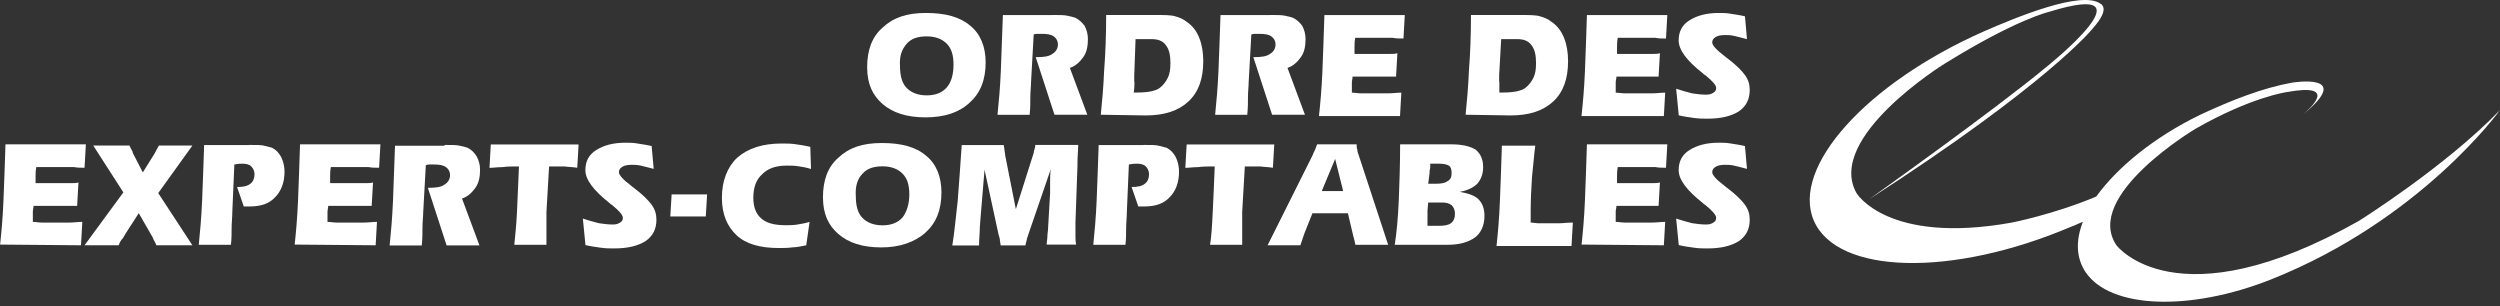
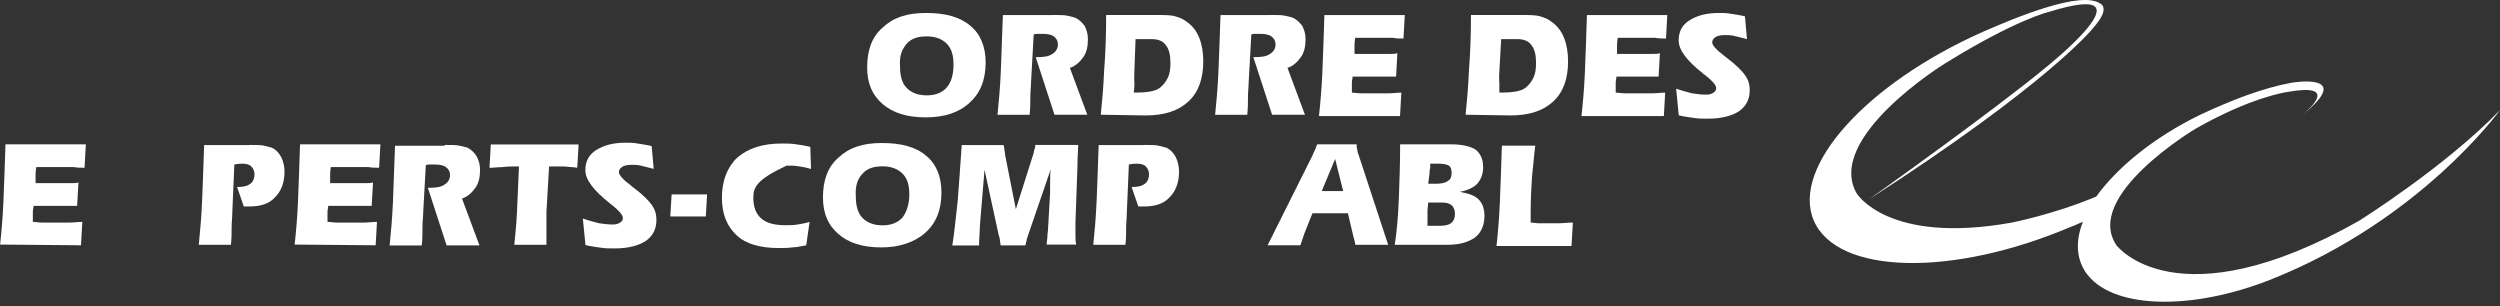
<svg xmlns="http://www.w3.org/2000/svg" width="204" height="25" viewBox="0 0 204 25" fill="none">
  <rect x="0" y="0" width="204" height="25" fill="#333333" stroke="none" />
  <path d="M192.536 17.997C177.565 26.467 172.702 20.015 172.702 20.015C169.972 15.971 179.145 10.512 179.145 10.512C183.736 7.89 186.631 7.509 186.631 7.509C190.841 6.748 188.541 8.824 187.888 9.37C192.205 5.872 187.011 6.748 187.011 6.748C184.604 7.187 182.098 8.171 179.526 9.37C175.704 11.231 172.752 13.688 171.056 16.037C167.557 17.509 164.116 18.171 164.116 18.171C154.009 19.974 151.495 15.764 151.495 15.764C148.931 11.231 158.649 5.218 158.649 5.218C164.547 1.554 167.226 0.959 167.226 0.959C176.077 -1.771 166.953 5.491 166.953 5.491C162.743 8.99 152.529 16.252 152.529 16.252C167.119 6.856 170.725 2.373 170.725 2.373C171.602 1.389 171.759 0.843 171.602 0.512C171.544 0.404 171.494 0.346 171.387 0.297C169.857 -0.795 164.555 1.389 161.825 2.588C152.322 6.798 146.143 13.622 148.004 17.997C149.915 22.422 159.311 22.637 169.038 18.485C169.369 18.378 169.642 18.212 169.964 18.105C169.36 19.635 169.418 21.057 170.179 22.199C172.197 25.201 178.698 25.425 185.315 22.803C197.557 17.939 204 8.982 204 8.982C199.517 13.622 192.528 17.997 192.528 17.997" fill="white" style="fill:white;fill-opacity:1;" />
  <path d="M79.114 8.378C79.99 7.617 80.429 6.517 80.429 5.102C80.429 3.787 79.99 2.753 79.172 2.1C78.353 1.388 77.153 1.058 75.565 1.058C73.977 1.058 72.885 1.438 72.017 2.257C71.14 3.018 70.76 4.118 70.76 5.483C70.76 6.847 71.198 7.774 72.017 8.485C72.836 9.196 73.986 9.577 75.516 9.577C77.046 9.577 78.245 9.196 79.122 8.378M73.986 3.572C74.366 3.134 74.912 2.968 75.623 2.968C76.335 2.968 76.88 3.183 77.261 3.572C77.641 3.961 77.807 4.498 77.807 5.268C77.807 6.037 77.641 6.69 77.261 7.129C76.88 7.567 76.335 7.782 75.623 7.782C74.912 7.782 74.366 7.567 73.986 7.178C73.605 6.79 73.44 6.194 73.44 5.375C73.382 4.556 73.605 4.01 73.986 3.572Z" fill="white" style="fill:white;fill-opacity:1;" />
  <path d="M85.888 1.223C86.434 1.223 86.814 1.223 87.087 1.281C87.36 1.339 87.575 1.389 87.74 1.446C88.071 1.612 88.286 1.827 88.501 2.1C88.667 2.431 88.774 2.753 88.774 3.192C88.774 3.795 88.667 4.283 88.394 4.664C88.121 5.044 87.79 5.375 87.302 5.541L88.725 9.362H86.045L84.515 4.664H84.573C85.176 4.664 85.606 4.606 85.888 4.391C86.161 4.226 86.326 3.953 86.326 3.63C86.326 3.357 86.219 3.142 85.995 2.977C85.78 2.811 85.449 2.762 85.011 2.762H84.68C84.573 2.762 84.465 2.762 84.349 2.819L84.134 6.699C84.134 7.029 84.076 7.46 84.076 7.898C84.076 8.336 84.076 8.824 84.019 9.37H81.397C81.504 8.336 81.612 7.129 81.669 5.764C81.727 4.399 81.777 2.869 81.835 1.231H85.879L85.888 1.223Z" fill="white" style="fill:white;fill-opacity:1;" />
  <path d="M93.489 9.42C95.019 9.42 96.169 9.039 96.988 8.27C97.806 7.501 98.187 6.409 98.187 4.995C98.187 4.283 98.079 3.63 97.856 3.084C97.641 2.538 97.31 2.1 96.822 1.769C96.549 1.554 96.276 1.438 95.896 1.331C95.565 1.223 94.969 1.223 94.2 1.223H90.263C90.263 2.861 90.205 4.391 90.098 5.756C90.04 7.12 89.932 8.32 89.825 9.362L93.489 9.42ZM92.554 6.69V6.144L92.662 3.192H93.977C94.523 3.192 94.903 3.357 95.127 3.68C95.4 4.011 95.507 4.499 95.507 5.152C95.507 5.64 95.449 6.029 95.292 6.351C95.127 6.682 94.912 6.955 94.639 7.17C94.424 7.336 94.2 7.385 93.985 7.443C93.712 7.501 93.332 7.551 92.786 7.551H92.513C92.571 7.17 92.571 6.897 92.571 6.674" fill="white" style="fill:white;fill-opacity:1;" />
  <path d="M103.646 1.223C104.192 1.223 104.572 1.223 104.845 1.281C105.118 1.339 105.333 1.389 105.499 1.446C105.83 1.612 106.045 1.827 106.26 2.1C106.425 2.431 106.533 2.753 106.533 3.192C106.533 3.795 106.425 4.283 106.152 4.664C105.879 5.044 105.548 5.375 105.06 5.541L106.483 9.362H103.803L102.273 4.664H102.331C102.935 4.664 103.365 4.606 103.646 4.391C103.919 4.226 104.084 3.953 104.084 3.63C104.084 3.357 103.977 3.142 103.753 2.977C103.538 2.811 103.208 2.762 102.769 2.762H102.438C102.331 2.762 102.223 2.762 102.108 2.819L101.892 6.699C101.892 7.029 101.835 7.46 101.835 7.898C101.835 8.336 101.835 8.824 101.777 9.37H99.155C99.262 8.336 99.37 7.129 99.428 5.764C99.486 4.399 99.535 2.869 99.593 1.231H103.638L103.646 1.223Z" fill="white" style="fill:white;fill-opacity:1;" />
  <path d="M107.633 9.42C107.74 8.436 107.848 7.237 107.906 5.872C107.964 4.507 108.013 2.977 108.071 1.232H114.63L114.523 3.143C114.192 3.143 113.919 3.143 113.646 3.085H110.585C110.528 3.416 110.528 3.631 110.528 3.796V4.4H113.422C113.638 4.4 113.861 4.4 114.026 4.342L113.919 6.253H110.37C110.37 6.418 110.313 6.583 110.313 6.741V7.559C110.528 7.559 110.801 7.617 111.073 7.617H113.257C113.638 7.617 114.018 7.559 114.349 7.559L114.241 9.47H107.633V9.412V9.42Z" fill="white" style="fill:white;fill-opacity:1;" />
  <path d="M123.257 9.42C124.787 9.42 125.937 9.039 126.756 8.27C127.574 7.501 127.955 6.409 127.955 4.995C127.955 4.283 127.847 3.63 127.624 3.084C127.401 2.538 127.078 2.1 126.59 1.769C126.317 1.554 126.044 1.438 125.664 1.331C125.333 1.223 124.737 1.223 123.968 1.223H120.031C120.031 2.861 119.973 4.391 119.866 5.756C119.808 7.12 119.7 8.32 119.593 9.362L123.257 9.42ZM122.331 6.69V6.144L122.496 3.192H123.811C124.357 3.192 124.737 3.357 124.961 3.68C125.234 4.011 125.341 4.499 125.341 5.152C125.341 5.64 125.283 6.029 125.126 6.351C124.961 6.682 124.746 6.955 124.473 7.17C124.258 7.336 124.034 7.385 123.819 7.443C123.546 7.501 123.166 7.551 122.62 7.551H122.347V6.674" fill="white" style="fill:white;fill-opacity:1;" />
  <path d="M129.055 9.42C129.163 8.436 129.27 7.237 129.328 5.872C129.386 4.507 129.435 2.977 129.493 1.232H136.052L135.945 3.143C135.614 3.143 135.341 3.143 135.068 3.085H132.008C131.95 3.416 131.95 3.631 131.95 3.796V4.4H134.845C135.06 4.4 135.283 4.4 135.449 4.342L135.341 6.253H131.9C131.9 6.418 131.842 6.583 131.842 6.741V7.559C132.057 7.559 132.33 7.617 132.603 7.617H134.787C135.167 7.617 135.548 7.559 135.879 7.559L135.771 9.47H129.055V9.412V9.42Z" fill="white" style="fill:white;fill-opacity:1;" />
  <path d="M136.755 7.236C137.243 7.402 137.682 7.509 138.071 7.617C138.451 7.675 138.831 7.724 139.22 7.724C139.493 7.724 139.659 7.666 139.824 7.559C139.989 7.451 140.039 7.344 140.039 7.178C140.039 6.963 139.766 6.632 139.162 6.144C139.055 6.086 138.997 6.037 138.947 5.979C137.632 4.945 136.979 4.068 136.979 3.299C136.979 2.588 137.252 2.042 137.855 1.661C138.459 1.281 139.22 1.058 140.262 1.058C140.535 1.058 140.866 1.058 141.189 1.116C141.511 1.173 141.95 1.223 142.388 1.331L142.554 3.192C142.115 3.084 141.735 2.977 141.462 2.919C141.189 2.861 140.974 2.861 140.75 2.861C140.42 2.861 140.147 2.919 139.989 3.026C139.832 3.134 139.717 3.241 139.717 3.465C139.717 3.688 140.047 4.068 140.701 4.556C140.808 4.664 140.916 4.722 140.974 4.771C141.685 5.317 142.123 5.756 142.396 6.136C142.669 6.517 142.777 6.897 142.777 7.335C142.777 8.096 142.504 8.651 141.9 9.081C141.296 9.461 140.477 9.684 139.336 9.684C139.005 9.684 138.625 9.684 138.244 9.627C137.864 9.569 137.425 9.519 136.987 9.411L136.772 7.228L136.755 7.236Z" fill="white" style="fill:white;fill-opacity:1;" />
  <path d="M0.008 19.966C0.116 18.982 0.223 17.782 0.281 16.418C0.339 15.053 0.389 13.523 0.447 11.777H7.006L6.898 13.688C6.567 13.688 6.294 13.688 6.021 13.63H2.961C2.903 13.961 2.903 14.176 2.903 14.341V14.945H5.798C6.013 14.945 6.236 14.945 6.402 14.887L6.294 16.798H2.738C2.738 16.963 2.68 17.129 2.68 17.286V18.105C2.895 18.105 3.168 18.163 3.441 18.163H5.624C6.005 18.163 6.385 18.105 6.716 18.105L6.609 20.015L0 19.957L0.008 19.966Z" fill="white" style="fill:white;fill-opacity:1;" />
-   <path d="M12.738 19.966C12.68 19.8 12.572 19.635 12.523 19.527C12.473 19.42 12.415 19.254 12.357 19.196L11.323 17.393L10.231 19.089C10.124 19.304 10.016 19.469 9.901 19.577C9.793 19.742 9.735 19.85 9.686 20.015H6.898L10.066 15.698L7.609 11.877H10.562C10.62 11.984 10.67 12.091 10.728 12.207C10.786 12.323 10.835 12.373 10.835 12.48L11.654 14.068L12.473 12.753C12.531 12.695 12.58 12.588 12.638 12.48C12.696 12.373 12.804 12.149 12.969 11.877H15.699L12.911 15.756L15.699 20.015H12.746V19.957L12.738 19.966Z" fill="white" style="fill:white;fill-opacity:1;" />
  <path d="M20.331 11.827C20.876 11.827 21.315 11.827 21.53 11.885C21.745 11.943 21.968 11.992 22.183 12.05C22.514 12.215 22.729 12.431 22.944 12.811C23.11 13.142 23.217 13.572 23.217 14.01C23.217 14.887 22.944 15.598 22.456 16.086C21.968 16.632 21.257 16.847 20.38 16.847H19.892L19.346 15.259C19.834 15.259 20.165 15.201 20.438 14.986C20.653 14.821 20.769 14.548 20.769 14.225C20.769 13.952 20.661 13.737 20.496 13.572C20.331 13.406 20.058 13.357 19.785 13.357C19.677 13.357 19.454 13.357 19.181 13.415H19.123L18.957 17.294C18.957 17.732 18.9 18.171 18.9 18.609C18.9 19.047 18.9 19.486 18.842 19.974H16.22C16.327 18.932 16.435 17.732 16.493 16.367C16.551 15.003 16.6 13.473 16.658 11.835H20.322L20.331 11.827Z" fill="white" style="fill:white;fill-opacity:1;" />
  <path d="M24.044 19.966C24.152 18.982 24.259 17.782 24.317 16.418C24.375 15.053 24.425 13.523 24.483 11.777H31.042L30.934 13.688C30.603 13.688 30.33 13.688 30.057 13.63H26.997C26.939 13.961 26.939 14.176 26.939 14.341V14.945H29.834C30.049 14.945 30.273 14.945 30.438 14.887L30.33 16.798H26.782C26.782 16.963 26.724 17.129 26.724 17.286V18.105C26.939 18.105 27.212 18.163 27.485 18.163H29.669C30.049 18.163 30.43 18.105 30.761 18.105L30.653 20.015L24.044 19.957V19.966Z" fill="white" style="fill:white;fill-opacity:1;" />
  <path d="M36.286 11.827C36.831 11.827 37.212 11.827 37.485 11.885C37.758 11.943 37.973 11.992 38.138 12.05C38.469 12.215 38.684 12.431 38.899 12.761C39.065 13.092 39.172 13.415 39.172 13.853C39.172 14.457 39.065 14.945 38.792 15.325C38.519 15.706 38.188 16.037 37.7 16.202L39.123 20.023H36.443L34.913 15.325H34.971C35.574 15.325 36.013 15.268 36.286 15.052C36.559 14.887 36.724 14.614 36.724 14.291C36.724 14.018 36.616 13.803 36.393 13.638C36.17 13.473 35.847 13.423 35.409 13.423H35.078C34.971 13.423 34.863 13.423 34.747 13.481L34.532 17.36C34.532 17.691 34.474 18.121 34.474 18.559C34.474 18.998 34.474 19.486 34.416 20.032H31.794C31.902 18.989 32.009 17.79 32.067 16.425C32.125 15.061 32.175 13.53 32.233 11.893H36.277V11.835L36.286 11.827Z" fill="white" style="fill:white;fill-opacity:1;" />
  <path d="M47.212 11.827L47.104 13.688C46.773 13.63 46.393 13.63 46.062 13.581H44.805L44.59 17.294V19.974H41.968C42.026 19.321 42.133 18.444 42.183 17.352C42.233 16.26 42.29 15.003 42.348 13.581C41.86 13.581 41.364 13.581 40.984 13.638C40.603 13.638 40.223 13.696 39.941 13.696L40.049 11.786H47.203V11.844L47.212 11.827Z" fill="white" style="fill:white;fill-opacity:1;" />
  <path d="M47.543 17.832C48.031 17.997 48.469 18.105 48.858 18.212C49.238 18.27 49.619 18.32 50.008 18.32C50.28 18.32 50.446 18.262 50.611 18.154C50.777 18.047 50.826 17.939 50.826 17.774C50.826 17.559 50.553 17.228 49.95 16.732C49.842 16.674 49.784 16.624 49.734 16.566C48.419 15.524 47.766 14.656 47.766 13.886C47.766 13.175 48.039 12.629 48.643 12.249C49.246 11.868 50.008 11.645 51.05 11.645C51.323 11.645 51.653 11.645 51.976 11.703C52.299 11.761 52.737 11.81 53.175 11.918L53.341 13.779C52.902 13.671 52.522 13.564 52.249 13.506C51.976 13.448 51.761 13.448 51.538 13.448C51.207 13.448 50.934 13.506 50.777 13.614C50.62 13.721 50.504 13.829 50.504 14.052C50.504 14.275 50.835 14.656 51.488 15.144C51.596 15.251 51.703 15.309 51.761 15.359C52.472 15.905 52.911 16.343 53.184 16.724C53.456 17.104 53.564 17.485 53.564 17.923C53.564 18.684 53.291 19.238 52.687 19.668C52.084 20.049 51.265 20.272 50.123 20.272C49.792 20.272 49.412 20.272 49.032 20.214C48.651 20.156 48.213 20.106 47.774 19.999L47.559 17.815L47.543 17.832Z" fill="white" style="fill:white;fill-opacity:1;" />
  <path d="M57.592 17.666H54.697L54.805 15.863H57.7L57.592 17.666Z" fill="white" style="fill:white;fill-opacity:1;" />
-   <path d="M66.169 13.787C65.838 13.68 65.516 13.622 65.185 13.572C64.854 13.514 64.532 13.514 64.201 13.514C63.324 13.514 62.671 13.73 62.183 14.226C61.695 14.664 61.471 15.318 61.471 16.137C61.471 16.897 61.686 17.452 62.125 17.832C62.563 18.213 63.217 18.378 64.093 18.378C64.424 18.378 64.747 18.378 65.078 18.32C65.408 18.262 65.731 18.213 66.062 18.105L65.789 20.016C65.408 20.074 65.078 20.181 64.697 20.181C64.317 20.239 63.936 20.239 63.547 20.239C62.017 20.239 60.867 19.908 60.106 19.197C59.346 18.485 58.907 17.501 58.907 16.137C58.907 14.772 59.346 13.622 60.164 12.861C61.041 12.1 62.24 11.711 63.771 11.711C64.151 11.711 64.532 11.711 64.92 11.769C65.309 11.827 65.681 11.877 66.12 11.984L66.178 13.787H66.169Z" fill="white" style="fill:white;fill-opacity:1;" />
+   <path d="M66.169 13.787C65.838 13.68 65.516 13.622 65.185 13.572C64.854 13.514 64.532 13.514 64.201 13.514C61.695 14.664 61.471 15.318 61.471 16.137C61.471 16.897 61.686 17.452 62.125 17.832C62.563 18.213 63.217 18.378 64.093 18.378C64.424 18.378 64.747 18.378 65.078 18.32C65.408 18.262 65.731 18.213 66.062 18.105L65.789 20.016C65.408 20.074 65.078 20.181 64.697 20.181C64.317 20.239 63.936 20.239 63.547 20.239C62.017 20.239 60.867 19.908 60.106 19.197C59.346 18.485 58.907 17.501 58.907 16.137C58.907 14.772 59.346 13.622 60.164 12.861C61.041 12.1 62.24 11.711 63.771 11.711C64.151 11.711 64.532 11.711 64.92 11.769C65.309 11.827 65.681 11.877 66.12 11.984L66.178 13.787H66.169Z" fill="white" style="fill:white;fill-opacity:1;" />
  <path d="M75.507 18.982C76.384 18.221 76.823 17.121 76.823 15.706C76.823 14.391 76.384 13.357 75.565 12.704C74.746 11.992 73.547 11.67 71.959 11.67C70.371 11.67 69.279 12.05 68.411 12.869C67.534 13.63 67.154 14.73 67.154 16.095C67.154 17.46 67.592 18.386 68.411 19.097C69.23 19.809 70.379 20.189 71.909 20.189C73.44 20.189 74.639 19.751 75.516 18.99M70.379 14.176C70.76 13.738 71.306 13.572 72.017 13.572C72.728 13.572 73.274 13.787 73.655 14.176C74.035 14.565 74.201 15.102 74.201 15.872C74.201 16.641 73.986 17.294 73.655 17.733C73.274 18.171 72.728 18.386 72.017 18.386C71.306 18.386 70.76 18.171 70.379 17.782C69.999 17.402 69.833 16.798 69.833 15.979C69.775 15.16 69.999 14.557 70.379 14.176Z" fill="white" style="fill:white;fill-opacity:1;" />
  <path d="M81.901 11.827C81.901 11.934 81.959 12.042 81.959 12.207C81.959 12.315 82.017 12.48 82.017 12.646L82.894 17.071L84.209 12.918C84.267 12.703 84.374 12.48 84.374 12.315C84.432 12.149 84.482 11.984 84.482 11.827H87.98C87.98 12.265 87.922 12.753 87.922 13.299V13.514L87.757 18.154V19.246C87.757 19.461 87.757 19.684 87.815 19.957H85.408C85.408 19.742 85.466 19.519 85.466 19.304C85.466 19.089 85.524 18.816 85.524 18.593L85.689 15.755V14.995C85.689 14.556 85.689 14.118 85.747 13.795L83.944 19.039C83.886 19.254 83.779 19.477 83.779 19.585C83.721 19.75 83.721 19.858 83.671 20.023H81.653C81.653 19.916 81.595 19.75 81.595 19.643C81.595 19.477 81.537 19.312 81.487 19.155L80.338 13.853L80.007 17.84C80.007 18.055 79.949 18.386 79.949 18.716C79.949 19.047 79.891 19.477 79.891 20.032H77.708C77.873 19.047 77.981 17.848 78.146 16.425C78.254 15.061 78.361 13.53 78.477 11.835H81.918L81.901 11.827Z" fill="white" style="fill:white;fill-opacity:1;" />
  <path d="M93.323 11.827C93.869 11.827 94.308 11.827 94.523 11.885C94.738 11.943 94.961 11.992 95.176 12.05C95.507 12.215 95.722 12.431 95.937 12.811C96.103 13.142 96.21 13.572 96.21 14.01C96.21 14.887 95.937 15.598 95.449 16.086C94.961 16.632 94.25 16.847 93.373 16.847H92.885L92.339 15.259C92.827 15.259 93.158 15.201 93.431 14.986C93.646 14.821 93.762 14.548 93.762 14.225C93.762 13.952 93.654 13.737 93.489 13.572C93.323 13.406 93.051 13.357 92.778 13.357C92.67 13.357 92.447 13.357 92.174 13.415H92.116L91.951 17.294C91.951 17.732 91.893 18.171 91.893 18.609C91.893 19.047 91.893 19.486 91.835 19.974H89.213C89.32 18.932 89.428 17.732 89.486 16.367C89.544 15.003 89.593 13.473 89.651 11.835H93.315L93.323 11.827Z" fill="white" style="fill:white;fill-opacity:1;" />
-   <path d="M103.977 11.827L103.869 13.688C103.538 13.63 103.158 13.63 102.835 13.581H101.578L101.363 17.294V19.974H98.741C98.849 19.321 98.907 18.444 98.956 17.352C99.014 16.26 99.064 15.003 99.122 13.581C98.634 13.581 98.137 13.581 97.757 13.638C97.376 13.638 96.996 13.696 96.723 13.696L96.831 11.786H103.985V11.844L103.977 11.827Z" fill="white" style="fill:white;fill-opacity:1;" />
  <path d="M103.431 20.015H106.111C106.169 19.85 106.218 19.685 106.276 19.527C106.334 19.362 106.384 19.197 106.442 19.039L107.095 17.402H109.99L110.428 19.263C110.486 19.428 110.486 19.536 110.536 19.643C110.536 19.751 110.594 19.858 110.594 19.974H113.274L110.867 12.654C110.809 12.489 110.759 12.381 110.759 12.216C110.701 12.05 110.701 11.943 110.701 11.777H107.476C107.368 12.05 107.31 12.265 107.203 12.431C107.145 12.596 107.095 12.704 107.037 12.811L103.431 20.024V20.015ZM109.601 15.59H107.856L108.948 12.968L109.601 15.59Z" fill="white" style="fill:white;fill-opacity:1;" />
  <path d="M114.25 11.827C114.25 13.465 114.192 14.945 114.142 16.31C114.084 17.675 113.977 18.932 113.811 19.974H118.129C119.113 19.974 119.824 19.759 120.37 19.37C120.858 18.99 121.131 18.386 121.131 17.625C121.131 17.021 120.966 16.583 120.643 16.26C120.312 15.93 119.766 15.772 119.113 15.656C119.717 15.549 120.205 15.326 120.536 15.003C120.867 14.623 121.024 14.184 121.024 13.638C121.024 12.985 120.809 12.547 120.42 12.216C119.982 11.943 119.328 11.777 118.402 11.777H114.25V11.835V11.827ZM116.483 17.997V17.178L116.541 16.525H117.633C118.013 16.525 118.236 16.583 118.451 16.74C118.617 16.905 118.724 17.12 118.724 17.451C118.724 17.782 118.617 18.055 118.393 18.212C118.178 18.378 117.848 18.427 117.409 18.427H116.483V17.989M116.648 14.176C116.648 14.069 116.648 13.903 116.706 13.688V13.357H117.417C117.798 13.357 118.071 13.415 118.236 13.523C118.402 13.63 118.451 13.853 118.451 14.126C118.451 14.457 118.344 14.672 118.121 14.78C117.905 14.945 117.575 14.995 117.087 14.995H116.541L116.648 14.176Z" fill="white" style="fill:white;fill-opacity:1;" />
  <path d="M125.283 11.827C125.176 12.646 125.118 13.522 125.01 14.449C124.952 15.375 124.903 16.31 124.903 17.236V18.162C125.118 18.162 125.341 18.22 125.556 18.22H127.194C127.525 18.22 127.905 18.162 128.344 18.162L128.236 20.073H122.115C122.223 19.089 122.331 17.889 122.388 16.525C122.446 15.16 122.496 13.63 122.554 11.885H125.283V11.827Z" fill="white" style="fill:white;fill-opacity:1;" />
-   <path d="M129.055 19.966C129.163 18.982 129.27 17.782 129.328 16.418C129.386 15.053 129.435 13.523 129.493 11.777H136.052L135.945 13.688C135.614 13.688 135.341 13.688 135.068 13.63H132.008C131.95 13.961 131.95 14.176 131.95 14.341V14.945H134.845C135.06 14.945 135.283 14.945 135.449 14.887L135.341 16.798H131.9C131.9 16.963 131.842 17.129 131.842 17.286V18.105C132.057 18.105 132.33 18.163 132.603 18.163H134.787C135.167 18.163 135.498 18.105 135.879 18.105L135.771 20.015L129.055 19.957V19.966Z" fill="white" style="fill:white;fill-opacity:1;" />
-   <path d="M136.755 17.832C137.243 17.997 137.682 18.105 138.071 18.212C138.451 18.27 138.831 18.32 139.22 18.32C139.493 18.32 139.659 18.262 139.824 18.154C139.989 18.047 140.039 17.939 140.039 17.774C140.039 17.559 139.766 17.228 139.162 16.732C139.055 16.674 138.997 16.624 138.947 16.566C137.632 15.524 136.979 14.656 136.979 13.886C136.979 13.175 137.252 12.629 137.855 12.249C138.459 11.868 139.22 11.645 140.262 11.645C140.535 11.645 140.866 11.645 141.189 11.703C141.511 11.761 141.95 11.81 142.388 11.918L142.554 13.779C142.115 13.671 141.735 13.564 141.462 13.506C141.189 13.448 140.974 13.448 140.75 13.448C140.42 13.448 140.147 13.506 139.989 13.614C139.832 13.721 139.717 13.829 139.717 14.052C139.717 14.275 140.047 14.656 140.701 15.144C140.808 15.251 140.916 15.309 140.974 15.359C141.685 15.905 142.123 16.343 142.396 16.724C142.669 17.104 142.777 17.485 142.777 17.923C142.777 18.684 142.504 19.238 141.9 19.668C141.296 20.049 140.477 20.272 139.336 20.272C139.005 20.272 138.625 20.272 138.244 20.214C137.864 20.156 137.425 20.106 136.987 19.999L136.772 17.815L136.755 17.832Z" fill="white" style="fill:white;fill-opacity:1;" />
</svg>